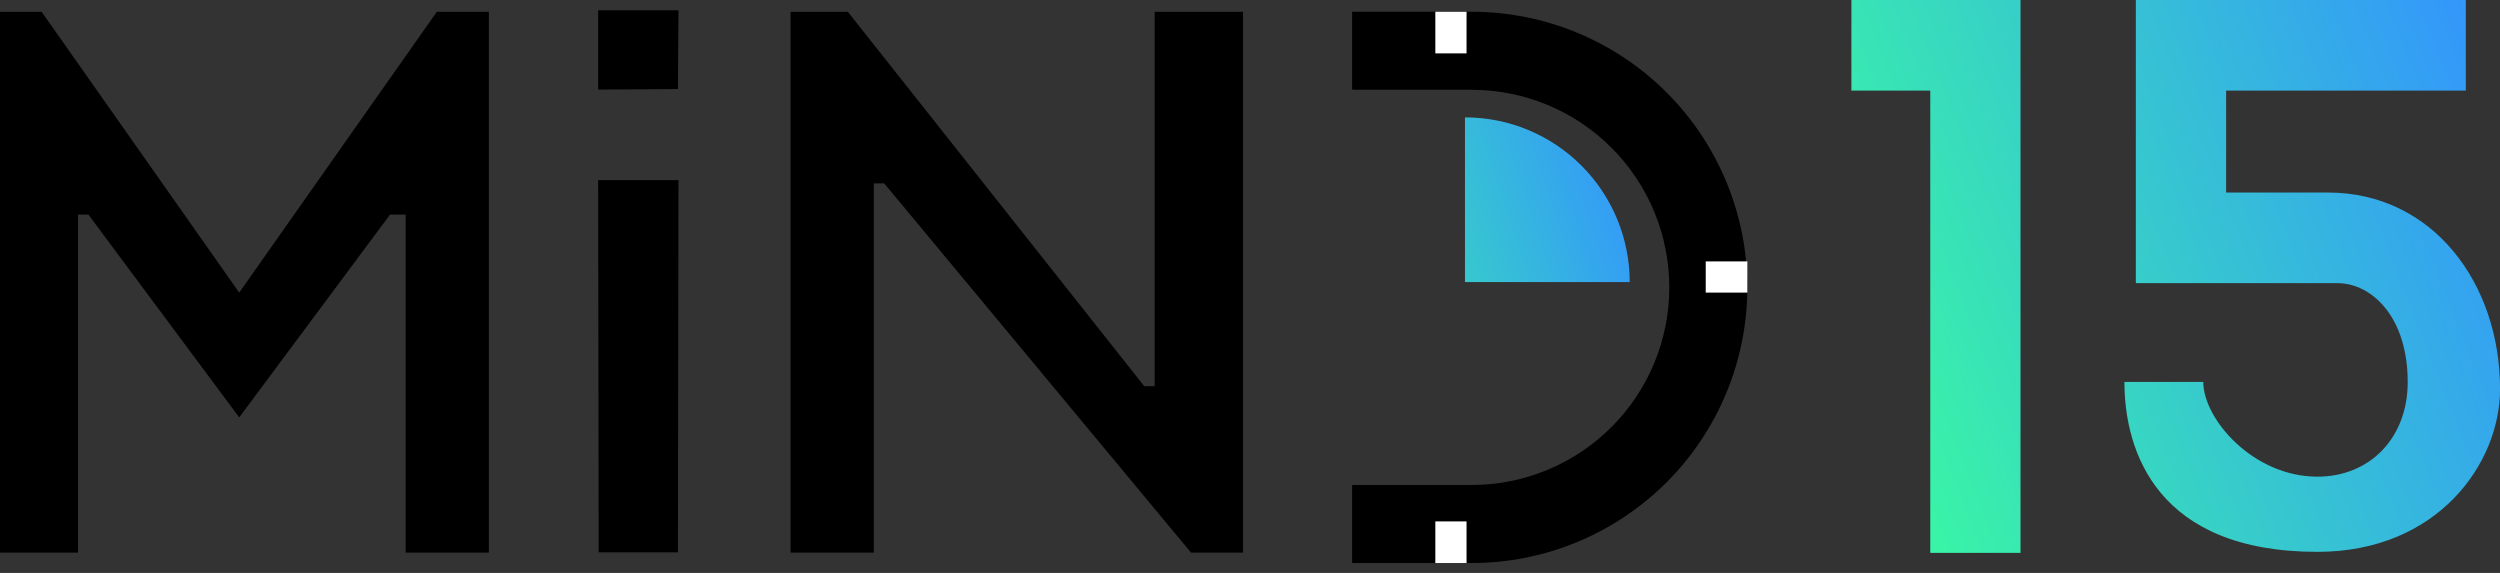
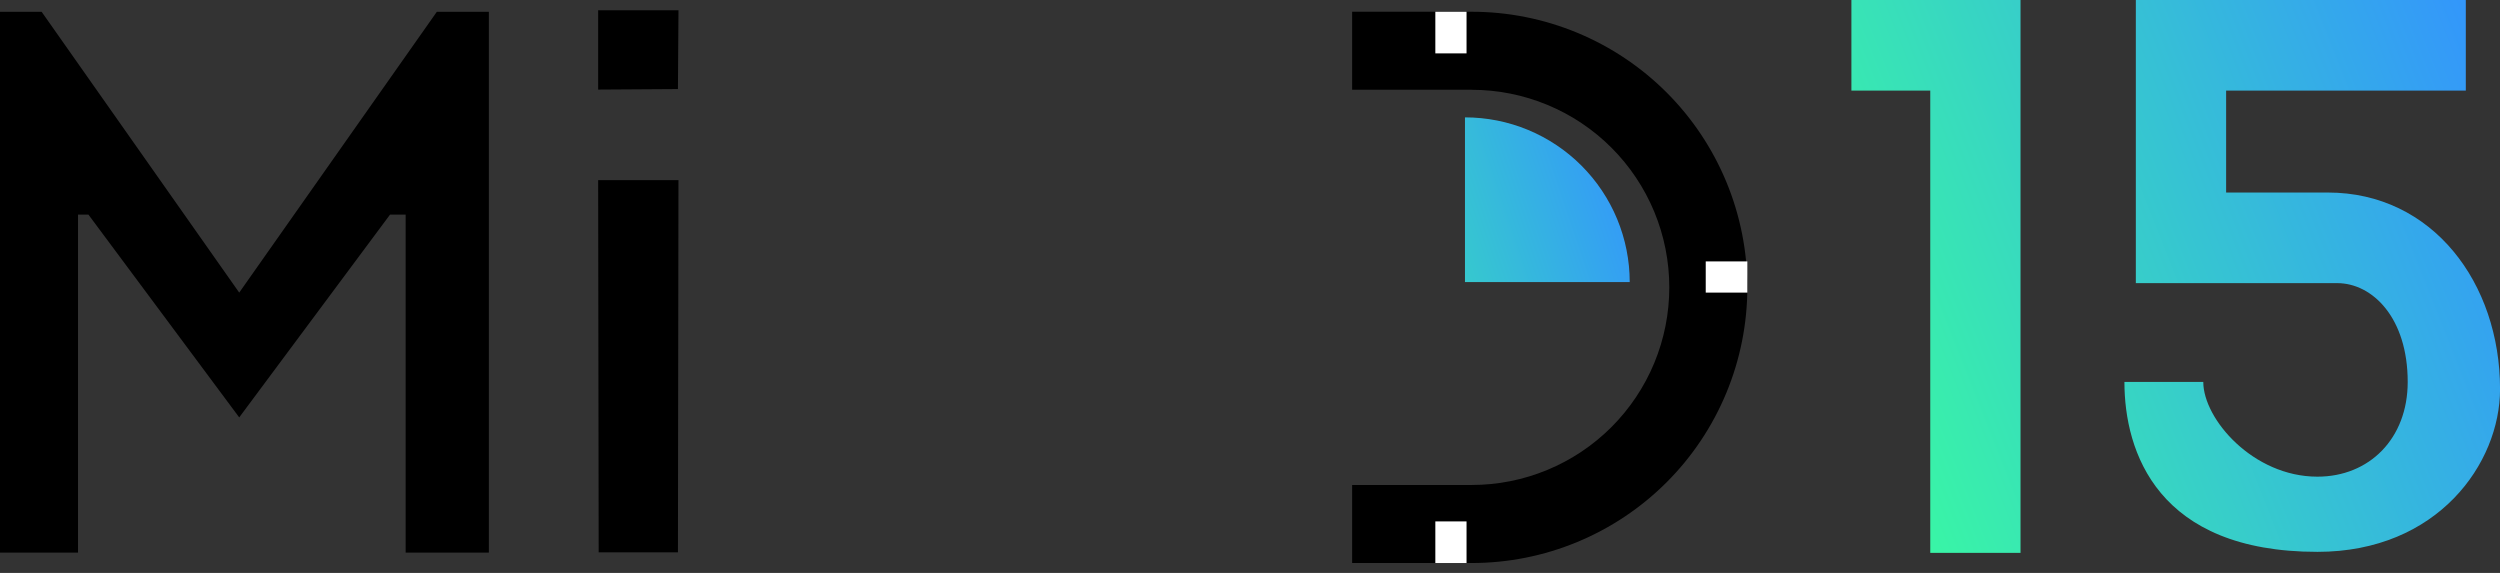
<svg xmlns="http://www.w3.org/2000/svg" width="96" height="22" viewBox="0 0 96 22" fill="none">
  <rect x="0" y="0" width="96" height="22" fill="#333333" stroke="none" />
  <path fill-rule="evenodd" clip-rule="evenodd" d="M71.094 0V3.479H74.122V21.23H77.588V0H71.094ZM82.016 0V10.872H89.746C91.101 10.872 92.456 12.2 92.456 14.667C92.456 16.842 90.981 18.304 88.989 18.304C86.519 18.304 84.606 16.09 84.606 14.667H81.578C81.578 17.356 82.853 21.191 88.989 21.191C93.611 21.191 96.002 17.791 96.002 14.944C96.002 10.872 93.412 7.393 89.388 7.393H85.483V3.479H94.687V0H82.016Z" fill="url(#paint0_linear_151_1521)" />
  <path fill-rule="evenodd" clip-rule="evenodd" d="M22.969 1.918V3.44L24.501 3.43L26.033 3.42L26.043 1.907L26.054 0.395H24.511H22.969V1.918ZM22.979 14.064L22.989 21.21H24.511H26.033L26.043 14.064L26.053 6.918H24.511H22.969L22.979 14.064Z" fill="black" />
  <path d="M0 0.452V21.221H2.996V8.24H3.395L9.186 16.028L14.978 8.24H15.577V21.221H18.772V0.452H16.775L9.186 11.236L1.598 0.452H0Z" fill="black" />
-   <path d="M33.555 21.221H30.359V0.452H32.556L43.939 14.83H44.339V0.452H47.733V21.221H45.736L33.954 7.042H33.555V21.221Z" fill="black" />
  <path d="M62.581 10.832C62.581 10.002 62.417 9.179 62.099 8.412C61.781 7.644 61.315 6.947 60.728 6.36C60.141 5.772 59.443 5.306 58.676 4.988C57.908 4.67 57.086 4.507 56.255 4.507L56.255 10.832H62.581Z" fill="url(#paint1_linear_151_1521)" />
  <path fill-rule="evenodd" clip-rule="evenodd" d="M60.564 1.257C59.28 0.725 57.904 0.451 56.514 0.451V0.451H51.922V3.447H56.514V3.448C57.51 3.448 58.497 3.645 59.417 4.026C60.338 4.407 61.174 4.966 61.879 5.671C62.583 6.375 63.142 7.212 63.524 8.132C63.905 9.053 64.101 10.039 64.101 11.036C64.101 12.032 63.905 13.019 63.524 13.939C63.142 14.86 62.583 15.696 61.879 16.401C61.174 17.105 60.338 17.664 59.417 18.045C58.497 18.427 57.51 18.623 56.514 18.623V18.624H51.922V21.62H56.515V21.62C57.905 21.62 59.281 21.346 60.564 20.814C61.848 20.282 63.015 19.503 63.998 18.52C64.981 17.537 65.76 16.37 66.292 15.086C66.824 13.802 67.098 12.426 67.098 11.036C67.098 9.646 66.824 8.269 66.292 6.985C65.76 5.701 64.981 4.534 63.998 3.551C63.015 2.569 61.848 1.789 60.564 1.257Z" fill="black" />
  <rect x="55.117" y="0.452" width="1.198" height="1.598" fill="white" />
  <rect x="55.117" y="20.022" width="1.198" height="1.598" fill="white" />
  <rect x="65.5" y="11.236" width="1.198" height="1.598" transform="rotate(-90 65.5 11.236)" fill="white" />
  <defs>
    <linearGradient id="paint0_linear_151_1521" x1="96.002" y1="-1.87619e-06" x2="67.202" y2="11.395" gradientUnits="userSpaceOnUse">
      <stop stop-color="#3392FF" />
      <stop offset="1" stop-color="#3AFF9D" />
    </linearGradient>
    <linearGradient id="paint1_linear_151_1521" x1="62.581" y1="4.507" x2="47.391" y2="9.629" gradientUnits="userSpaceOnUse">
      <stop stop-color="#3392FF" />
      <stop offset="1" stop-color="#3AFF9D" />
    </linearGradient>
  </defs>
</svg>